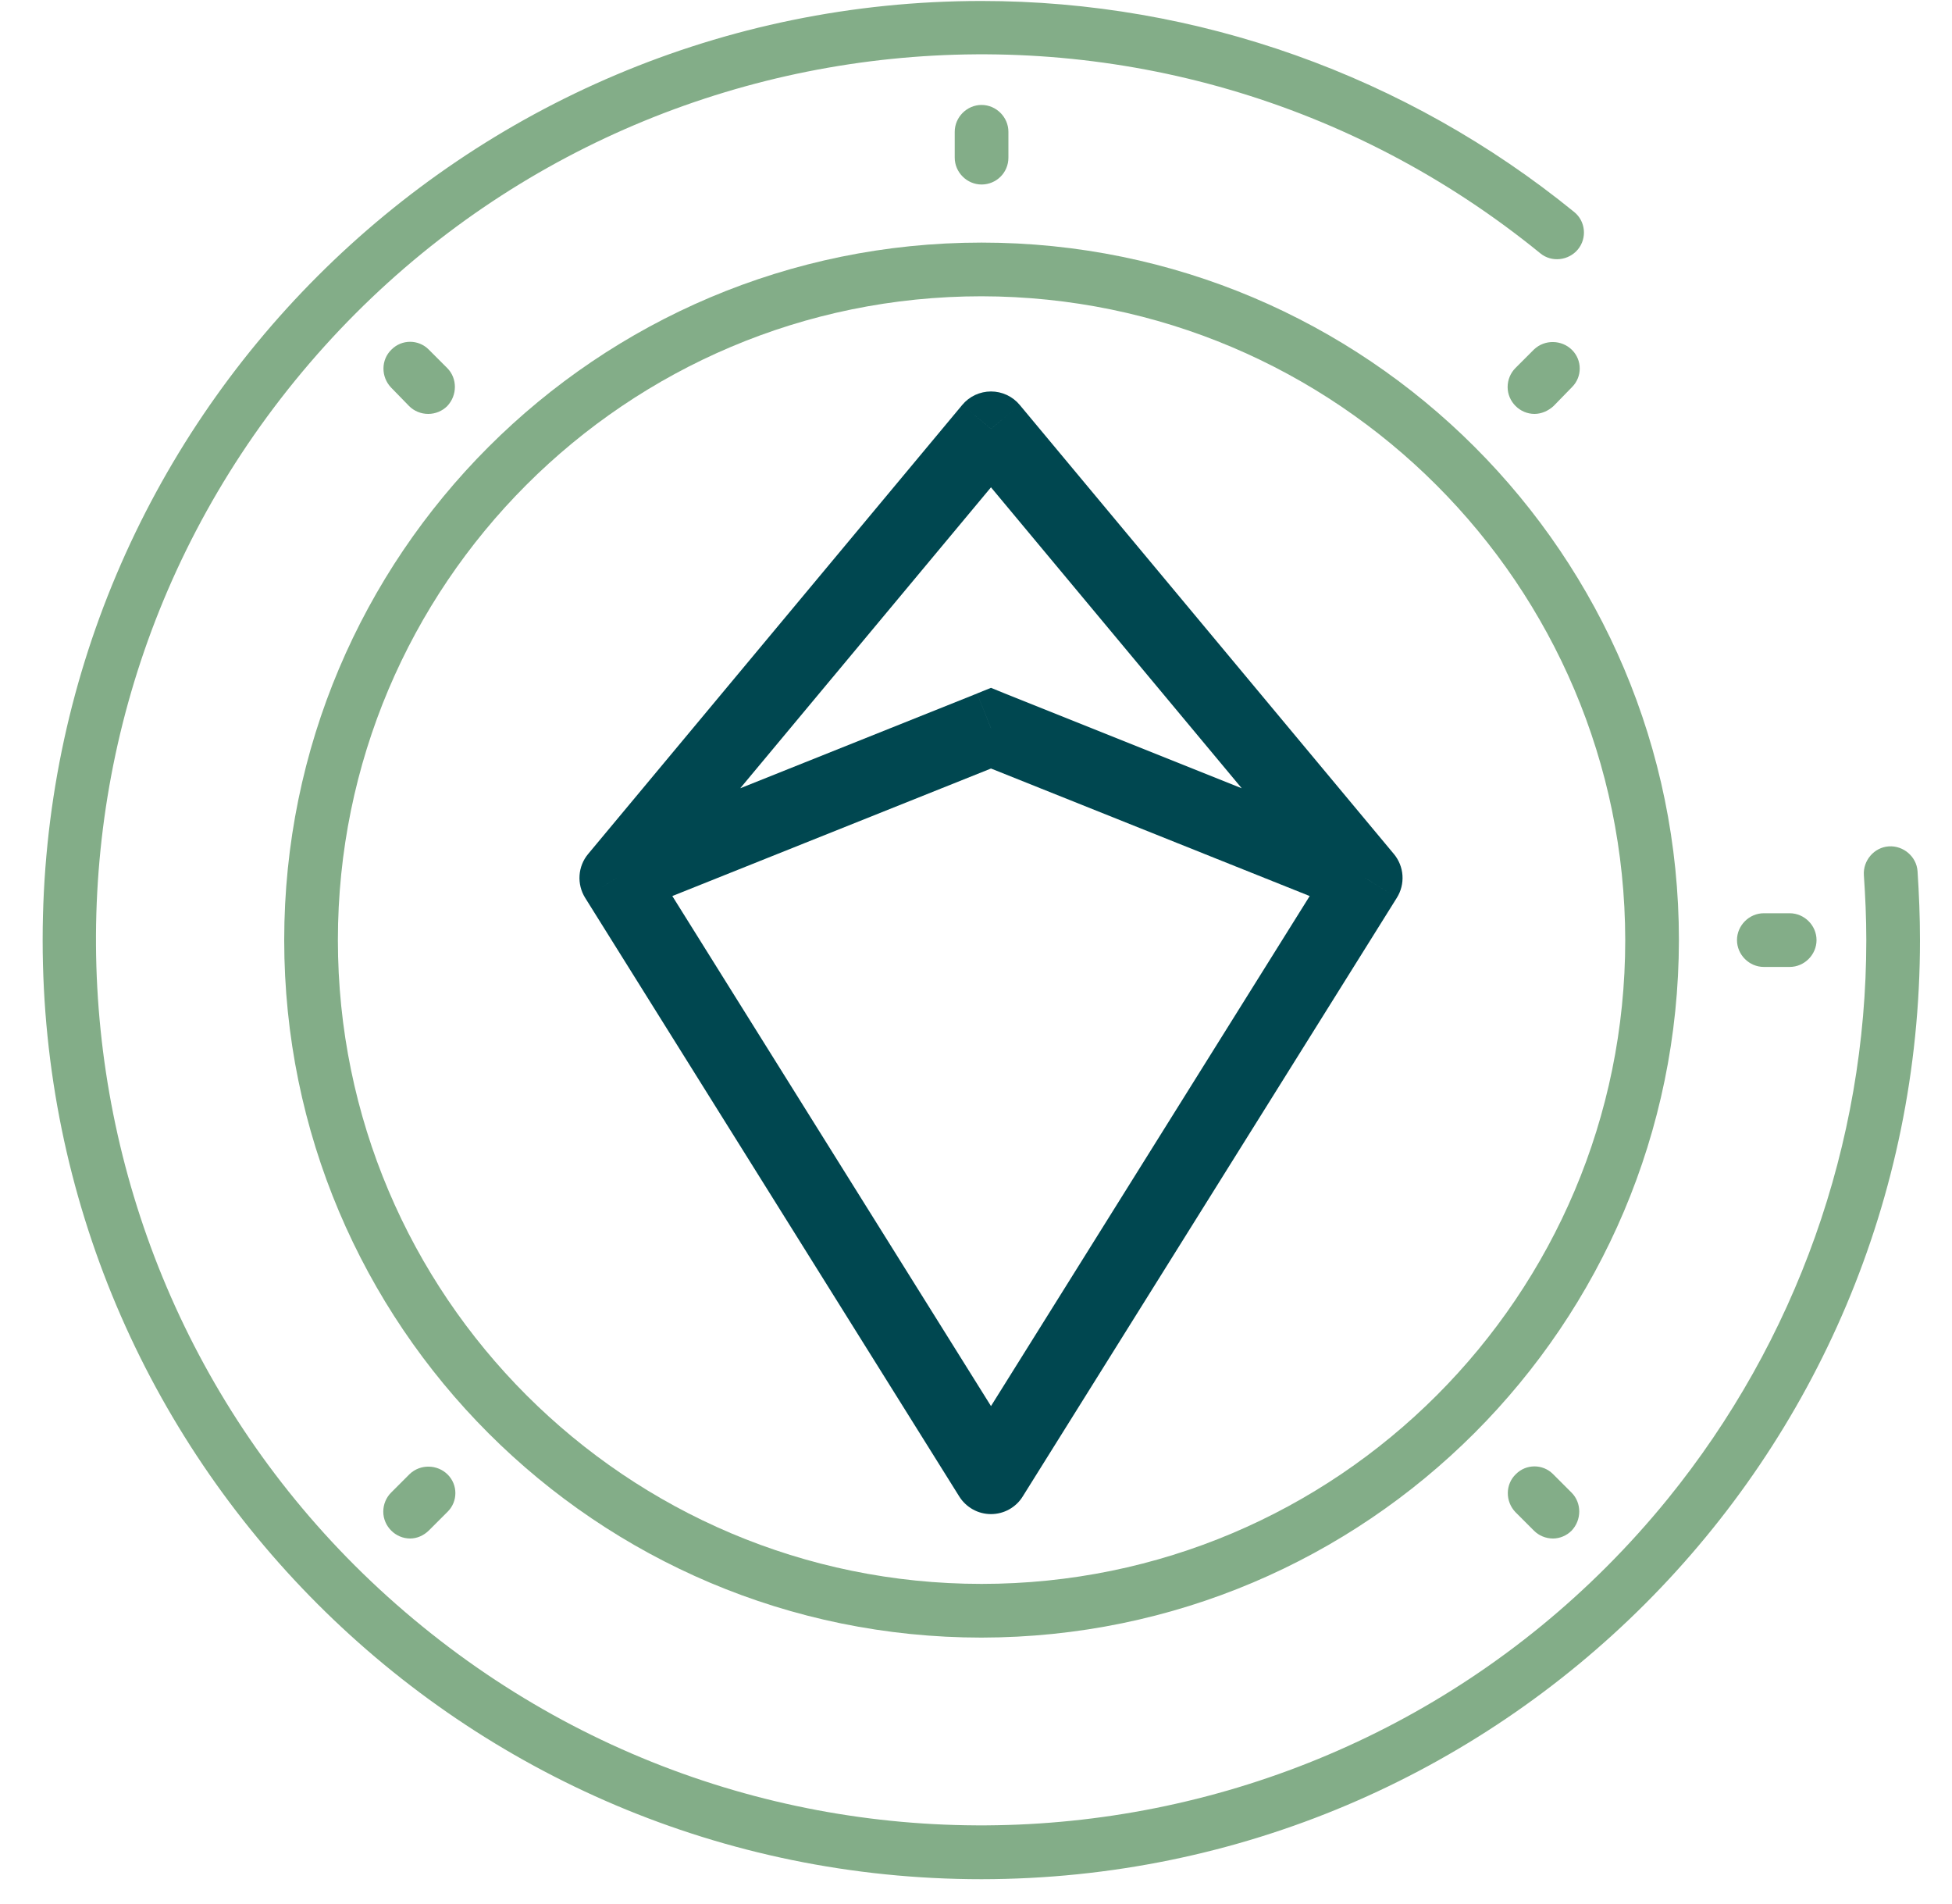
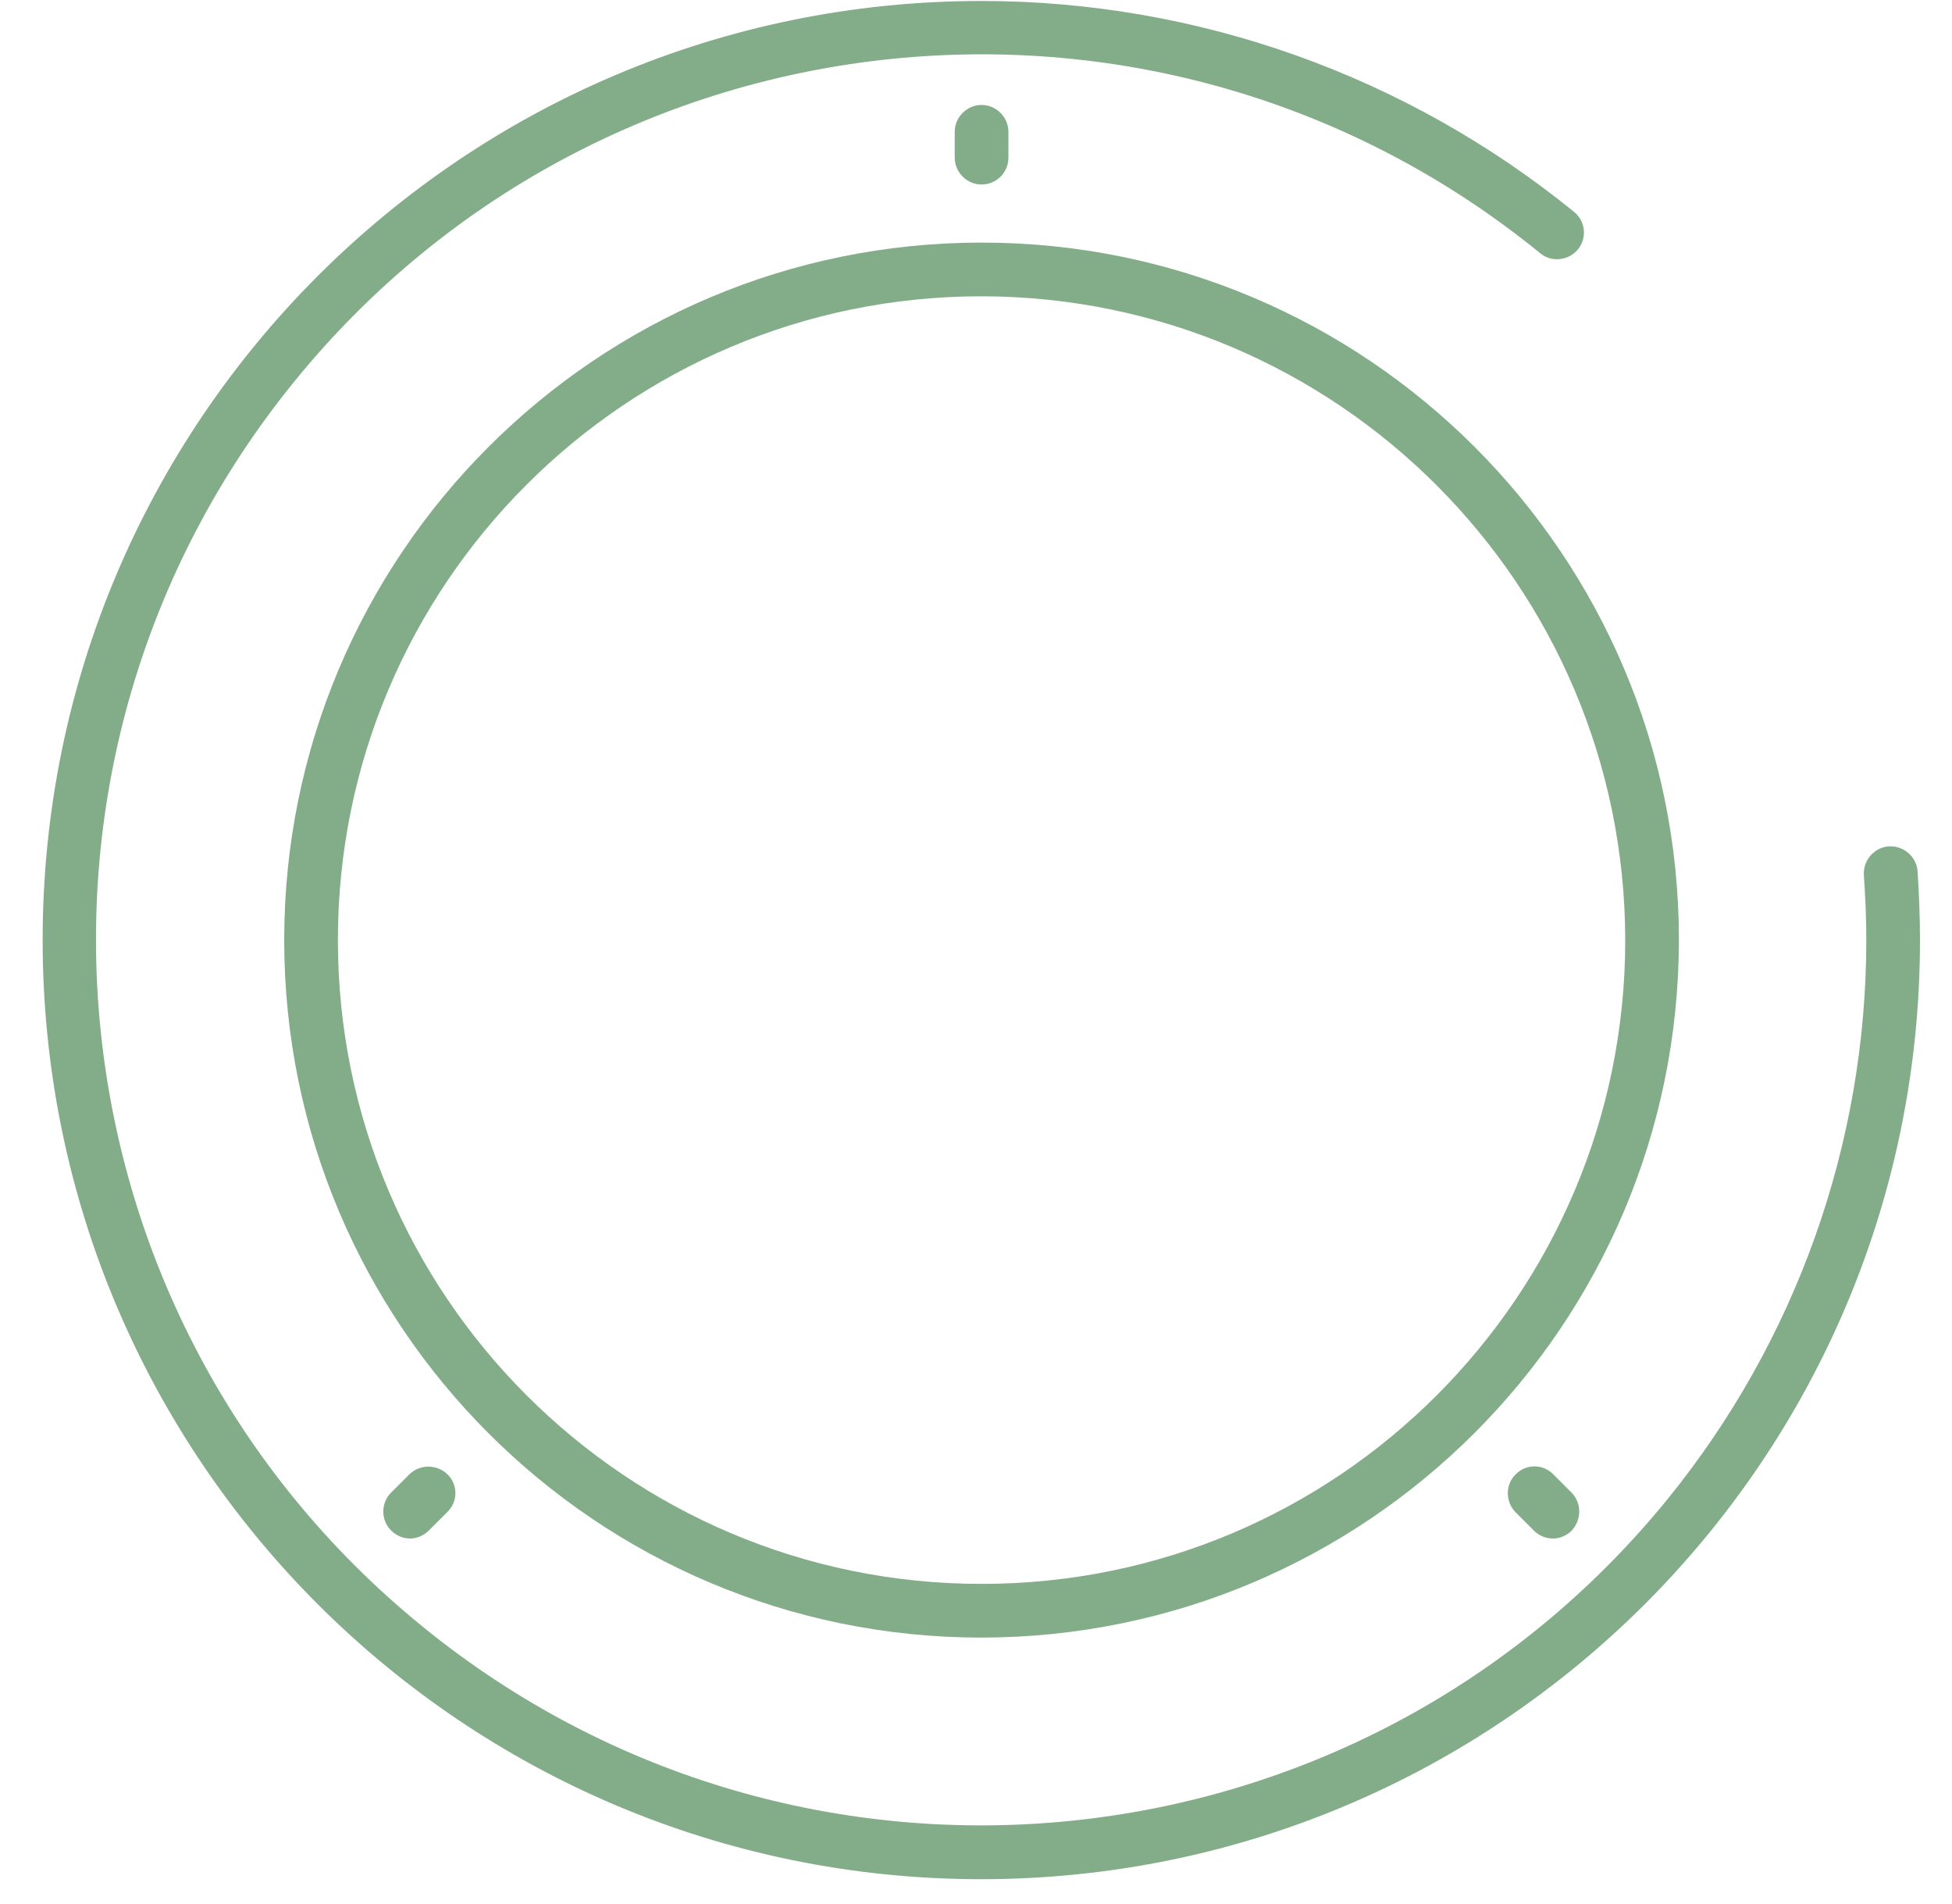
<svg xmlns="http://www.w3.org/2000/svg" width="40" height="39" viewBox="0 0 40 39" fill="none">
  <path d="M20.114 38.5C9.484 38.5 0.874 29.88 0.874 19.26C0.874 8.63 9.494 0.02 20.114 0.02C24.534 0.02 28.824 1.55 32.254 4.34C32.494 4.53 32.524 4.88 32.334 5.11C32.144 5.34 31.794 5.38 31.564 5.19C23.794 -1.14 12.374 0.03 6.044 7.8C-0.286 15.57 0.884 27 8.654 33.32C16.424 39.65 27.854 38.48 34.174 30.71C36.804 27.47 38.244 23.43 38.244 19.26C38.244 18.81 38.224 18.37 38.194 17.93C38.174 17.63 38.404 17.36 38.704 17.34C39.004 17.32 39.274 17.55 39.294 17.85C39.324 18.31 39.344 18.78 39.344 19.26C39.344 29.88 30.734 38.49 20.114 38.5Z" fill="#83AD88" />
  <path d="M20.114 33.55C12.224 33.55 5.824 27.15 5.824 19.26C5.824 11.37 12.224 4.97 20.114 4.97C28.004 4.97 34.404 11.37 34.404 19.26C34.394 27.15 28.004 33.54 20.114 33.55ZM20.114 6.07C12.824 6.07 6.924 11.98 6.924 19.26C6.924 26.54 12.834 32.45 20.114 32.45C27.404 32.45 33.304 26.54 33.304 19.26C33.294 11.98 27.394 6.08 20.114 6.07Z" fill="#83AD88" />
  <path d="M20.114 3.78C19.814 3.78 19.564 3.53 19.564 3.23V2.7C19.564 2.4 19.814 2.15 20.114 2.15C20.414 2.15 20.664 2.4 20.664 2.7V3.23C20.664 3.54 20.414 3.78 20.114 3.78Z" fill="#83AD88" />
-   <path d="M31.444 8.48C31.144 8.48 30.894 8.23 30.894 7.93C30.894 7.78 30.954 7.64 31.054 7.54L31.434 7.16C31.654 6.95 32.004 6.96 32.214 7.17C32.424 7.38 32.424 7.72 32.214 7.93L31.834 8.32C31.724 8.42 31.584 8.48 31.444 8.48Z" fill="#83AD88" />
  <path d="M8.404 31.52C8.104 31.52 7.854 31.27 7.854 30.97C7.854 30.82 7.914 30.68 8.014 30.58L8.394 30.2C8.614 29.99 8.964 30 9.174 30.21C9.384 30.42 9.384 30.76 9.174 30.97L8.794 31.35C8.684 31.46 8.544 31.52 8.404 31.52Z" fill="#83AD88" />
-   <path d="M36.674 19.81H36.144C35.844 19.81 35.594 19.56 35.594 19.26C35.594 18.96 35.844 18.71 36.144 18.71H36.674C36.974 18.71 37.224 18.96 37.224 19.26C37.224 19.56 36.974 19.81 36.674 19.81Z" fill="#83AD88" />
  <path d="M31.824 31.52C31.674 31.52 31.534 31.46 31.434 31.36L31.054 30.98C30.844 30.76 30.844 30.41 31.064 30.2C31.274 29.99 31.614 29.99 31.824 30.2L32.204 30.58C32.414 30.79 32.414 31.14 32.204 31.36C32.104 31.46 31.964 31.52 31.824 31.52Z" fill="#83AD88" />
-   <path d="M8.774 8.48C8.624 8.48 8.484 8.42 8.384 8.32L8.014 7.94C7.804 7.72 7.804 7.37 8.024 7.16C8.234 6.95 8.574 6.95 8.784 7.16L9.164 7.54C9.374 7.75 9.374 8.1 9.164 8.32C9.064 8.42 8.924 8.48 8.774 8.48Z" fill="#83AD88" />
-   <path d="M20.307 8.786L20.896 8.296C20.824 8.209 20.734 8.14 20.632 8.092C20.531 8.045 20.42 8.02 20.307 8.02C20.195 8.02 20.084 8.045 19.982 8.092C19.88 8.14 19.79 8.209 19.718 8.296L20.307 8.786ZM12.641 17.986L12.052 17.496C11.948 17.62 11.887 17.773 11.876 17.934C11.865 18.095 11.905 18.256 11.99 18.393L12.641 17.986ZM20.307 30.253L19.657 30.659C19.726 30.77 19.822 30.86 19.936 30.924C20.049 30.987 20.177 31.02 20.307 31.02C20.437 31.02 20.565 30.987 20.679 30.924C20.793 30.86 20.889 30.77 20.957 30.659L20.307 30.253ZM27.974 17.986L28.624 18.393C28.71 18.256 28.75 18.095 28.739 17.934C28.728 17.773 28.666 17.62 28.563 17.496L27.974 17.986ZM20.307 14.92L20.592 14.208L20.307 14.092L20.022 14.207L20.307 14.918V14.92ZM19.718 8.296L12.052 17.496L13.229 18.477L20.896 9.277L19.718 8.296ZM11.99 18.393L19.657 30.659L20.957 29.847L13.291 17.58L11.99 18.393ZM20.957 30.659L28.624 18.393L27.324 17.58L19.657 29.847L20.957 30.659ZM28.563 17.496L20.896 8.296L19.718 9.277L27.385 18.477L28.563 17.496ZM12.926 18.698L20.592 15.631L20.022 14.208L12.355 17.275L12.926 18.698ZM20.022 15.631L27.689 18.698L28.259 17.275L20.592 14.208L20.022 15.631Z" fill="#004750" />
</svg>